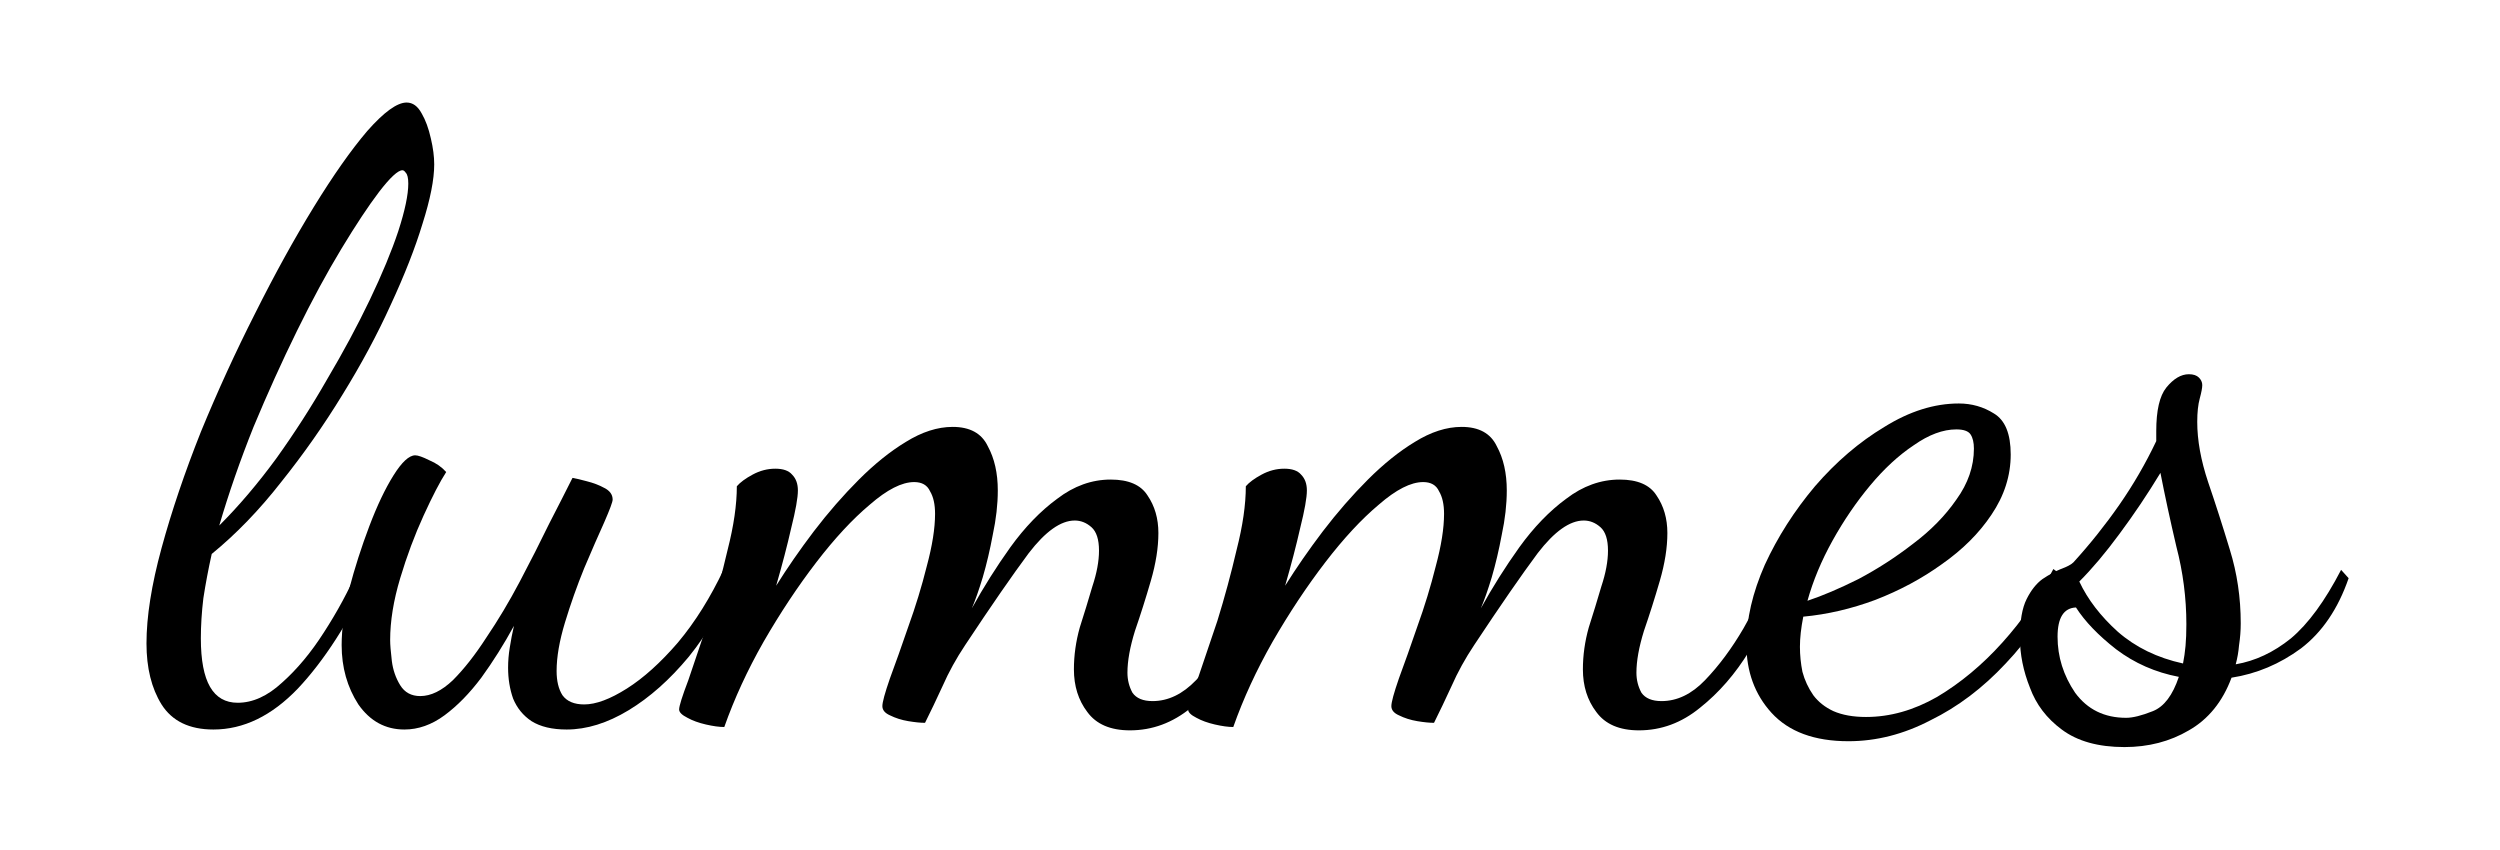
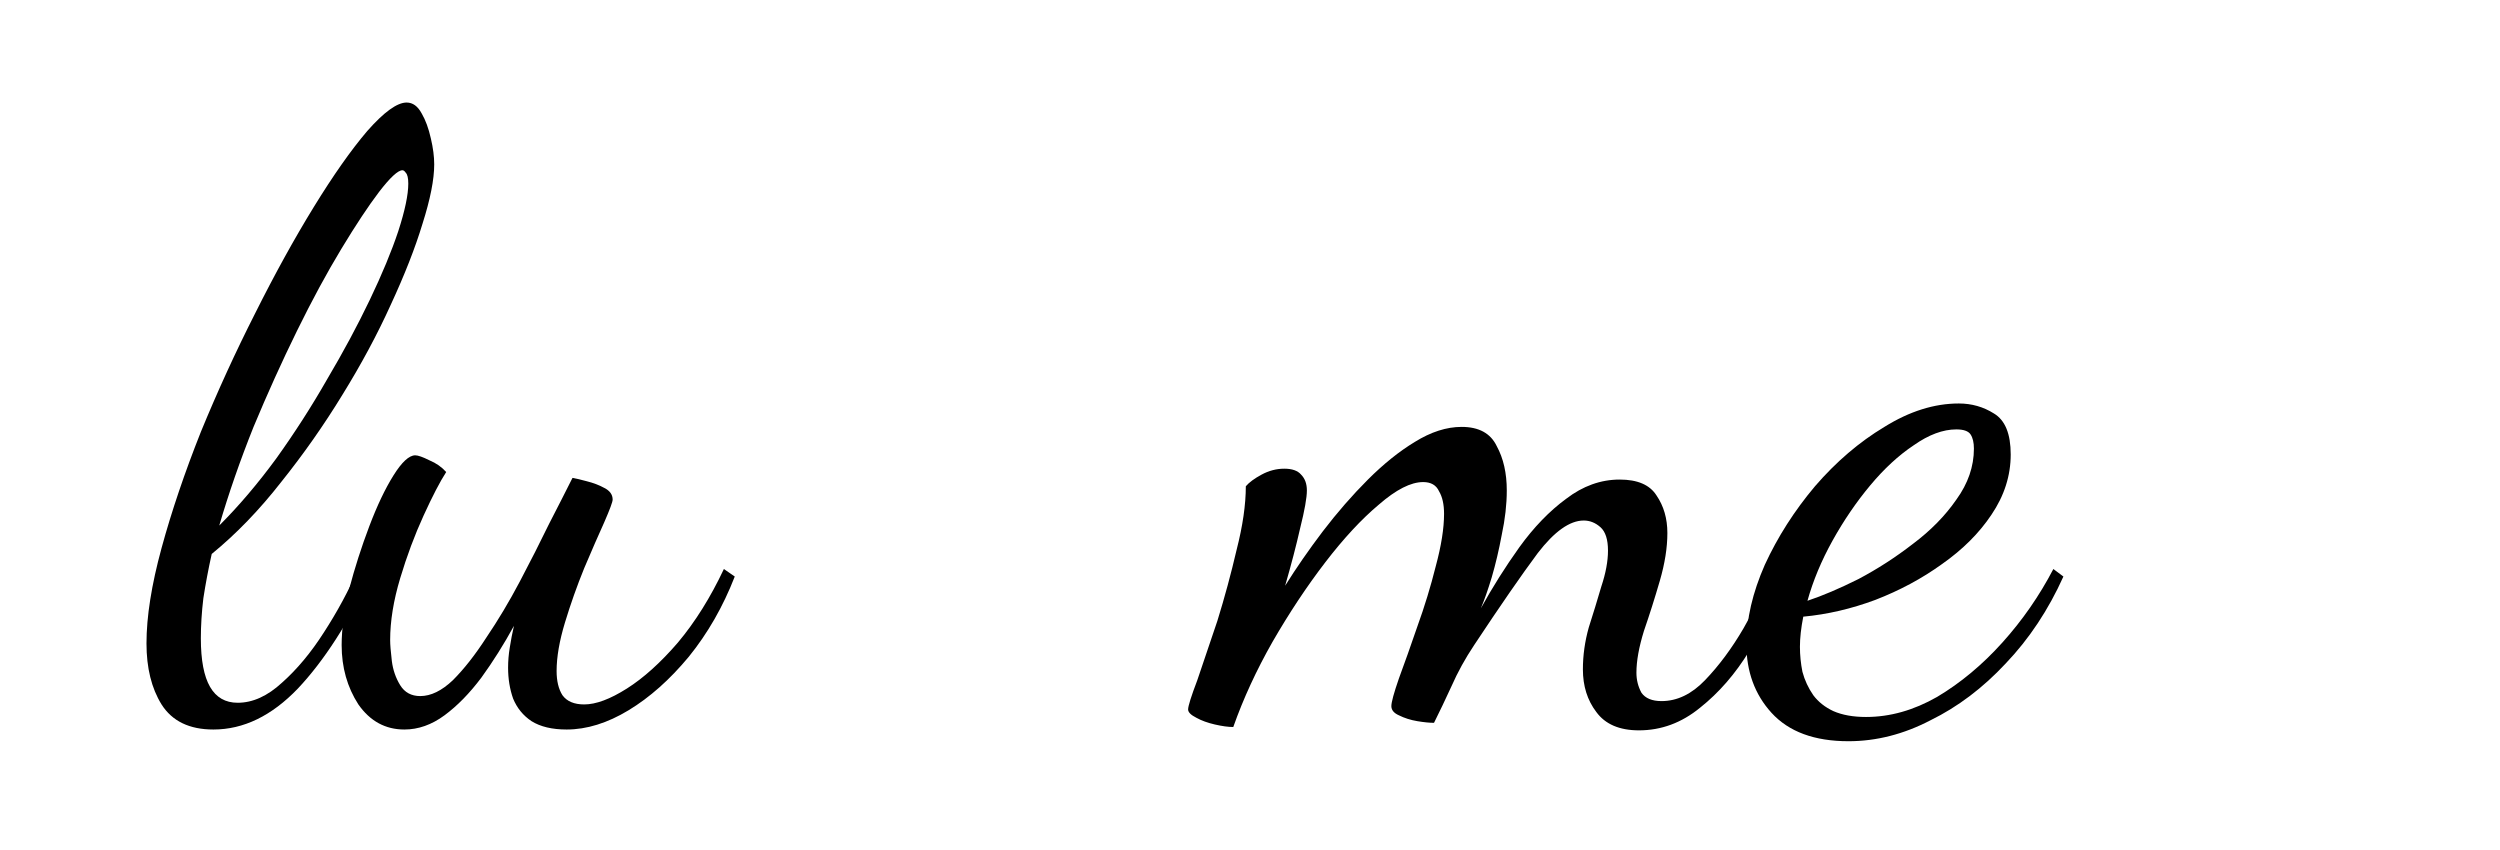
<svg xmlns="http://www.w3.org/2000/svg" width="512" height="174" viewBox="0 0 512 174" fill="none">
-   <path d="M231.414 149.576C227.417 149.576 224.505 148.32 222.678 145.809C220.851 143.412 219.937 140.502 219.937 137.078C219.937 134.224 220.337 131.371 221.136 128.517C222.05 125.664 222.906 122.868 223.706 120.128C224.619 117.389 225.076 114.935 225.076 112.766C225.076 110.484 224.562 108.886 223.534 107.973C222.506 107.06 221.364 106.603 220.108 106.603C217.253 106.603 214.113 108.829 210.687 113.28C207.375 117.731 203.035 124.009 197.668 132.113C195.841 134.852 194.299 137.648 193.043 140.502C191.787 143.241 190.588 145.752 189.446 148.035C188.532 148.035 187.39 147.921 186.02 147.692C184.649 147.464 183.393 147.065 182.251 146.494C181.223 146.037 180.709 145.41 180.709 144.611C180.709 143.812 181.223 141.929 182.251 138.961C183.393 135.879 184.649 132.341 186.02 128.346C187.504 124.237 188.761 120.128 189.788 116.019C190.93 111.796 191.501 108.201 191.501 105.233C191.501 103.293 191.159 101.752 190.474 100.611C189.903 99.355 188.818 98.728 187.219 98.728C184.706 98.728 181.68 100.268 178.14 103.35C174.6 106.318 170.945 110.255 167.177 115.163C163.408 120.071 159.811 125.493 156.385 131.428C153.073 137.249 150.39 143.07 148.334 148.891C147.306 148.891 146.05 148.72 144.565 148.377C143.081 148.035 141.825 147.578 140.797 147.008C139.655 146.437 139.084 145.866 139.084 145.296C139.084 144.611 139.712 142.613 140.968 139.303C142.11 135.879 143.481 131.827 145.079 127.148C146.564 122.354 147.877 117.503 149.019 112.595C150.275 107.687 150.903 103.35 150.903 99.584C151.589 98.785 152.674 97.986 154.158 97.187C155.643 96.388 157.184 95.988 158.783 95.988C160.382 95.988 161.524 96.388 162.209 97.187C163.009 97.986 163.408 99.07 163.408 100.44C163.408 101.923 162.952 104.491 162.038 108.144C161.239 111.682 160.211 115.62 158.955 119.957C161.239 116.305 163.808 112.595 166.663 108.829C169.632 104.948 172.716 101.41 175.913 98.214C179.111 95.018 182.308 92.45 185.506 90.51C188.818 88.455 192.015 87.428 195.099 87.428C198.639 87.428 201.037 88.74 202.293 91.366C203.664 93.877 204.349 96.901 204.349 100.44C204.349 103.293 204.006 106.318 203.321 109.513C202.75 112.595 202.065 115.506 201.265 118.245C200.466 120.87 199.724 122.982 199.038 124.58C201.437 120.242 204.063 116.076 206.918 112.082C209.887 107.973 213.085 104.663 216.511 102.152C219.937 99.526 223.591 98.214 227.474 98.214C231.128 98.214 233.641 99.298 235.011 101.467C236.496 103.635 237.238 106.204 237.238 109.171C237.238 112.139 236.724 115.392 235.696 118.93C234.669 122.468 233.584 125.892 232.442 129.202C231.414 132.512 230.9 135.366 230.9 137.763C230.9 139.246 231.243 140.616 231.928 141.871C232.727 143.013 234.098 143.584 236.039 143.584C239.237 143.584 242.206 142.157 244.947 139.303C247.802 136.336 250.428 132.798 252.826 128.689C255.224 124.465 257.28 120.414 258.993 116.533L261.049 118.93C259.221 123.724 256.88 128.517 254.025 133.311C251.17 137.991 247.802 141.871 243.919 144.953C240.15 148.035 235.982 149.576 231.414 149.576Z" fill="black" />
  <path d="M82.816 149.405C78.933 149.405 75.793 147.693 73.395 144.268C71.111 140.73 69.969 136.678 69.969 132.113C69.969 128.803 70.483 124.979 71.511 120.642C72.653 116.305 74.023 112.025 75.622 107.801C77.221 103.578 78.876 100.097 80.589 97.358C82.302 94.619 83.787 93.249 85.043 93.249C85.614 93.249 86.585 93.591 87.955 94.276C89.326 94.847 90.468 95.646 91.381 96.673C90.125 98.613 88.583 101.581 86.756 105.576C84.929 109.571 83.33 113.851 81.96 118.416C80.589 122.982 79.904 127.205 79.904 131.086C79.904 131.999 80.018 133.425 80.247 135.366C80.475 137.192 81.046 138.847 81.96 140.331C82.873 141.814 84.244 142.556 86.071 142.556C88.241 142.556 90.468 141.472 92.752 139.303C95.036 137.021 97.32 134.11 99.604 130.572C102.002 127.034 104.286 123.21 106.456 119.101C108.625 114.992 110.624 111.054 112.451 107.288C114.392 103.521 115.991 100.383 117.247 97.871C117.933 97.986 118.903 98.214 120.159 98.556C121.53 98.899 122.729 99.355 123.757 99.926C124.899 100.497 125.47 101.296 125.47 102.323C125.47 102.779 124.899 104.32 123.757 106.945C122.615 109.456 121.244 112.595 119.646 116.362C118.161 120.014 116.848 123.724 115.706 127.49C114.564 131.257 113.993 134.567 113.993 137.42C113.993 139.475 114.392 141.13 115.192 142.385C116.105 143.641 117.59 144.268 119.646 144.268C122.044 144.268 124.956 143.184 128.382 141.015C131.808 138.847 135.291 135.708 138.831 131.599C142.371 127.376 145.512 122.354 148.252 116.533L150.479 118.074C148.081 124.237 144.941 129.716 141.058 134.51C137.175 139.189 133.064 142.842 128.724 145.467C124.385 148.092 120.159 149.405 116.048 149.405C113.079 149.405 110.681 148.834 108.854 147.693C107.141 146.551 105.885 145.01 105.085 143.07C104.4 141.13 104.057 139.018 104.057 136.735C104.057 135.366 104.172 133.996 104.4 132.626C104.628 131.143 104.914 129.659 105.256 128.175C103.201 131.942 100.974 135.48 98.576 138.79C96.178 141.986 93.665 144.554 91.039 146.494C88.412 148.434 85.671 149.405 82.816 149.405Z" fill="black" />
  <path d="M43.704 149.405C38.793 149.405 35.253 147.693 33.083 144.268C31.028 140.958 30 136.792 30 131.77C30 126.292 31.028 119.786 33.083 112.253C35.139 104.72 37.823 96.787 41.134 88.455C44.56 80.123 48.272 72.019 52.269 64.144C56.266 56.154 60.263 48.907 64.26 42.401C68.257 35.895 71.911 30.702 75.223 26.821C78.649 22.94 81.333 21 83.274 21C84.53 21 85.558 21.742 86.357 23.226C87.157 24.595 87.785 26.307 88.242 28.362C88.698 30.302 88.927 32.071 88.927 33.669C88.927 36.751 88.127 40.803 86.529 45.825C85.044 50.733 82.874 56.269 80.019 62.432C77.278 68.481 73.967 74.645 70.084 80.922C66.315 87.086 62.147 93.021 57.579 98.728C53.125 104.434 48.386 109.342 43.361 113.451C42.676 116.533 42.105 119.558 41.648 122.525C41.306 125.379 41.134 128.118 41.134 130.743C41.134 135.195 41.763 138.505 43.019 140.673C44.275 142.842 46.159 143.926 48.672 143.926C51.755 143.926 54.781 142.556 57.75 139.817C60.834 137.078 63.689 133.654 66.315 129.545C69.056 125.322 71.397 120.984 73.339 116.533L75.908 117.903C71.34 127.604 66.373 135.309 61.005 141.016C55.638 146.608 49.871 149.405 43.704 149.405ZM44.903 107.63C48.9 103.636 52.783 99.07 56.551 93.934C60.32 88.683 63.803 83.262 67.001 77.669C70.312 72.076 73.224 66.655 75.737 61.405C78.249 56.154 80.191 51.475 81.561 47.366C82.931 43.143 83.617 39.89 83.617 37.607C83.617 36.466 83.445 35.724 83.103 35.381C82.874 35.039 82.646 34.868 82.418 34.868C81.504 34.868 79.905 36.352 77.621 39.319C75.451 42.172 72.882 46.053 69.913 50.961C66.944 55.869 63.917 61.462 60.834 67.739C57.75 74.017 54.781 80.58 51.926 87.428C49.185 94.276 46.844 101.01 44.903 107.63Z" fill="black" />
-   <path d="M435.092 153C429.725 153 425.442 151.802 422.244 149.405C419.161 147.122 416.991 144.268 415.735 140.844C414.365 137.42 413.68 133.996 413.68 130.572C413.68 127.148 414.136 124.523 415.05 122.697C415.964 120.87 417.048 119.501 418.305 118.588C419.675 117.674 420.931 116.99 422.073 116.533C423.329 116.077 424.186 115.62 424.643 115.163C428.069 111.397 431.209 107.459 434.064 103.35C436.919 99.241 439.431 94.904 441.601 90.338V88.284C441.601 84.061 442.286 81.093 443.657 79.381C445.141 77.555 446.683 76.642 448.282 76.642C449.196 76.642 449.881 76.87 450.337 77.327C450.794 77.783 451.023 78.297 451.023 78.868C451.023 79.438 450.851 80.352 450.509 81.607C450.166 82.862 449.995 84.46 449.995 86.401C449.995 90.167 450.737 94.276 452.222 98.728C453.706 103.065 455.191 107.687 456.676 112.595C458.16 117.389 458.902 122.411 458.902 127.661C458.902 129.145 458.788 130.629 458.56 132.113C458.446 133.483 458.217 134.795 457.875 136.051C461.872 135.366 465.64 133.597 469.18 130.743C472.721 127.776 476.147 123.096 479.458 116.704L481 118.416C478.83 124.694 475.576 129.488 471.236 132.798C466.896 135.994 462.157 137.991 457.018 138.79C455.191 143.698 452.279 147.293 448.282 149.576C444.399 151.859 440.002 153 435.092 153ZM435.434 147.008C436.805 147.008 438.632 146.551 440.916 145.638C443.2 144.725 444.97 142.385 446.226 138.619C441.43 137.706 437.148 135.822 433.379 132.969C429.725 130.115 426.984 127.262 425.157 124.409C422.644 124.523 421.388 126.52 421.388 130.401C421.388 134.51 422.587 138.333 424.985 141.872C427.498 145.296 430.981 147.008 435.434 147.008ZM447.083 135.879C447.311 134.738 447.483 133.54 447.597 132.284C447.711 131.029 447.768 129.545 447.768 127.833C447.768 122.468 447.083 117.161 445.712 111.911C444.456 106.546 443.371 101.524 442.458 96.844C439.831 101.182 437.033 105.348 434.064 109.342C431.209 113.223 428.468 116.476 425.842 119.101C427.555 122.754 430.181 126.178 433.722 129.374C437.376 132.569 441.83 134.738 447.083 135.879Z" fill="black" />
  <path d="M378.562 151.802C371.596 151.802 366.342 149.861 362.802 145.981C359.376 142.214 357.663 137.534 357.663 131.942C357.663 126.805 358.92 121.384 361.432 115.677C364.058 109.97 367.484 104.606 371.71 99.584C376.049 94.562 380.789 90.51 385.928 87.428C391.067 84.232 396.148 82.634 401.173 82.634C403.8 82.634 406.198 83.319 408.368 84.689C410.652 86.058 411.794 88.855 411.794 93.078C411.794 97.415 410.48 101.524 407.854 105.405C405.342 109.171 401.973 112.538 397.747 115.506C393.636 118.473 389.068 120.927 384.043 122.868C379.133 124.694 374.222 125.835 369.312 126.292C369.083 127.433 368.912 128.518 368.798 129.545C368.684 130.572 368.626 131.542 368.626 132.455C368.626 134.167 368.798 135.879 369.14 137.591C369.597 139.303 370.339 140.901 371.367 142.385C372.395 143.755 373.765 144.839 375.478 145.638C377.306 146.437 379.532 146.837 382.159 146.837C387.07 146.837 391.923 145.467 396.719 142.728C401.516 139.874 405.97 136.165 410.081 131.599C414.192 127.034 417.675 122.012 420.53 116.533L422.586 118.074C419.502 124.922 415.562 130.857 410.766 135.879C406.084 140.901 400.945 144.782 395.349 147.521C389.868 150.375 384.272 151.802 378.562 151.802ZM370.168 123.039C373.252 122.012 376.735 120.528 380.617 118.588C384.5 116.533 388.212 114.136 391.752 111.397C395.406 108.658 398.375 105.633 400.659 102.323C403.058 99.013 404.257 95.532 404.257 91.879C404.257 90.624 404.028 89.654 403.571 88.969C403.115 88.284 402.144 87.942 400.659 87.942C397.919 87.942 395.006 89.026 391.923 91.195C388.84 93.249 385.871 95.988 383.016 99.412C380.161 102.837 377.591 106.603 375.307 110.712C373.023 114.821 371.31 118.93 370.168 123.039Z" fill="black" />
  <path d="M335.654 149.576C331.657 149.576 328.745 148.32 326.918 145.809C325.091 143.412 324.177 140.502 324.177 137.078C324.177 134.224 324.577 131.371 325.376 128.517C326.29 125.664 327.146 122.868 327.946 120.128C328.859 117.389 329.316 114.935 329.316 112.767C329.316 110.484 328.802 108.886 327.775 107.973C326.747 107.06 325.605 106.603 324.349 106.603C321.494 106.603 318.353 108.829 314.927 113.28C311.615 117.732 307.276 124.009 301.908 132.113C300.081 134.852 298.54 137.648 297.283 140.502C296.027 143.241 294.828 145.752 293.686 148.035C292.772 148.035 291.63 147.921 290.26 147.693C288.89 147.464 287.634 147.065 286.492 146.494C285.464 146.038 284.95 145.41 284.95 144.611C284.95 143.812 285.464 141.929 286.492 138.961C287.634 135.879 288.89 132.341 290.26 128.346C291.745 124.237 293.001 120.128 294.029 116.019C295.171 111.796 295.742 108.201 295.742 105.233C295.742 103.293 295.399 101.752 294.714 100.611C294.143 99.355 293.058 98.728 291.459 98.728C288.947 98.728 285.921 100.268 282.38 103.35C278.84 106.318 275.186 110.255 271.417 115.163C267.649 120.071 264.051 125.493 260.625 131.428C257.314 137.249 254.63 143.07 252.574 148.891C251.547 148.891 250.29 148.72 248.806 148.377C247.321 148.035 246.065 147.578 245.037 147.008C243.895 146.437 243.324 145.866 243.324 145.296C243.324 144.611 243.952 142.613 245.208 139.303C246.35 135.879 247.721 131.827 249.32 127.148C250.804 122.354 252.118 117.503 253.26 112.595C254.516 107.687 255.144 103.35 255.144 99.584C255.829 98.785 256.914 97.986 258.399 97.187C259.883 96.388 261.425 95.988 263.024 95.988C264.622 95.988 265.764 96.388 266.45 97.187C267.249 97.986 267.649 99.07 267.649 100.44C267.649 101.923 267.192 104.492 266.278 108.144C265.479 111.682 264.451 115.62 263.195 119.957C265.479 116.305 268.048 112.595 270.903 108.829C273.873 104.948 276.956 101.41 280.153 98.214C283.351 95.018 286.549 92.45 289.746 90.51C293.058 88.455 296.256 87.428 299.339 87.428C302.879 87.428 305.277 88.741 306.533 91.366C307.904 93.877 308.589 96.901 308.589 100.44C308.589 103.293 308.246 106.318 307.561 109.514C306.99 112.595 306.305 115.506 305.506 118.245C304.706 120.87 303.964 122.982 303.279 124.58C305.677 120.243 308.304 116.077 311.159 112.082C314.128 107.973 317.325 104.663 320.751 102.152C324.177 99.527 327.832 98.214 331.714 98.214C335.369 98.214 337.881 99.298 339.252 101.467C340.736 103.636 341.478 106.204 341.478 109.171C341.478 112.139 340.965 115.392 339.937 118.93C338.909 122.468 337.824 125.892 336.682 129.202C335.654 132.512 335.14 135.366 335.14 137.763C335.14 139.246 335.483 140.616 336.168 141.872C336.968 143.013 338.338 143.584 340.279 143.584C343.477 143.584 346.446 142.157 349.187 139.303C352.042 136.336 354.668 132.798 357.067 128.689C359.465 124.466 361.52 120.414 363.233 116.533L365.289 118.93C363.462 123.724 361.121 128.517 358.266 133.311C355.411 137.991 352.042 141.872 348.159 144.953C344.391 148.035 340.222 149.576 335.654 149.576Z" fill="black" />
</svg>